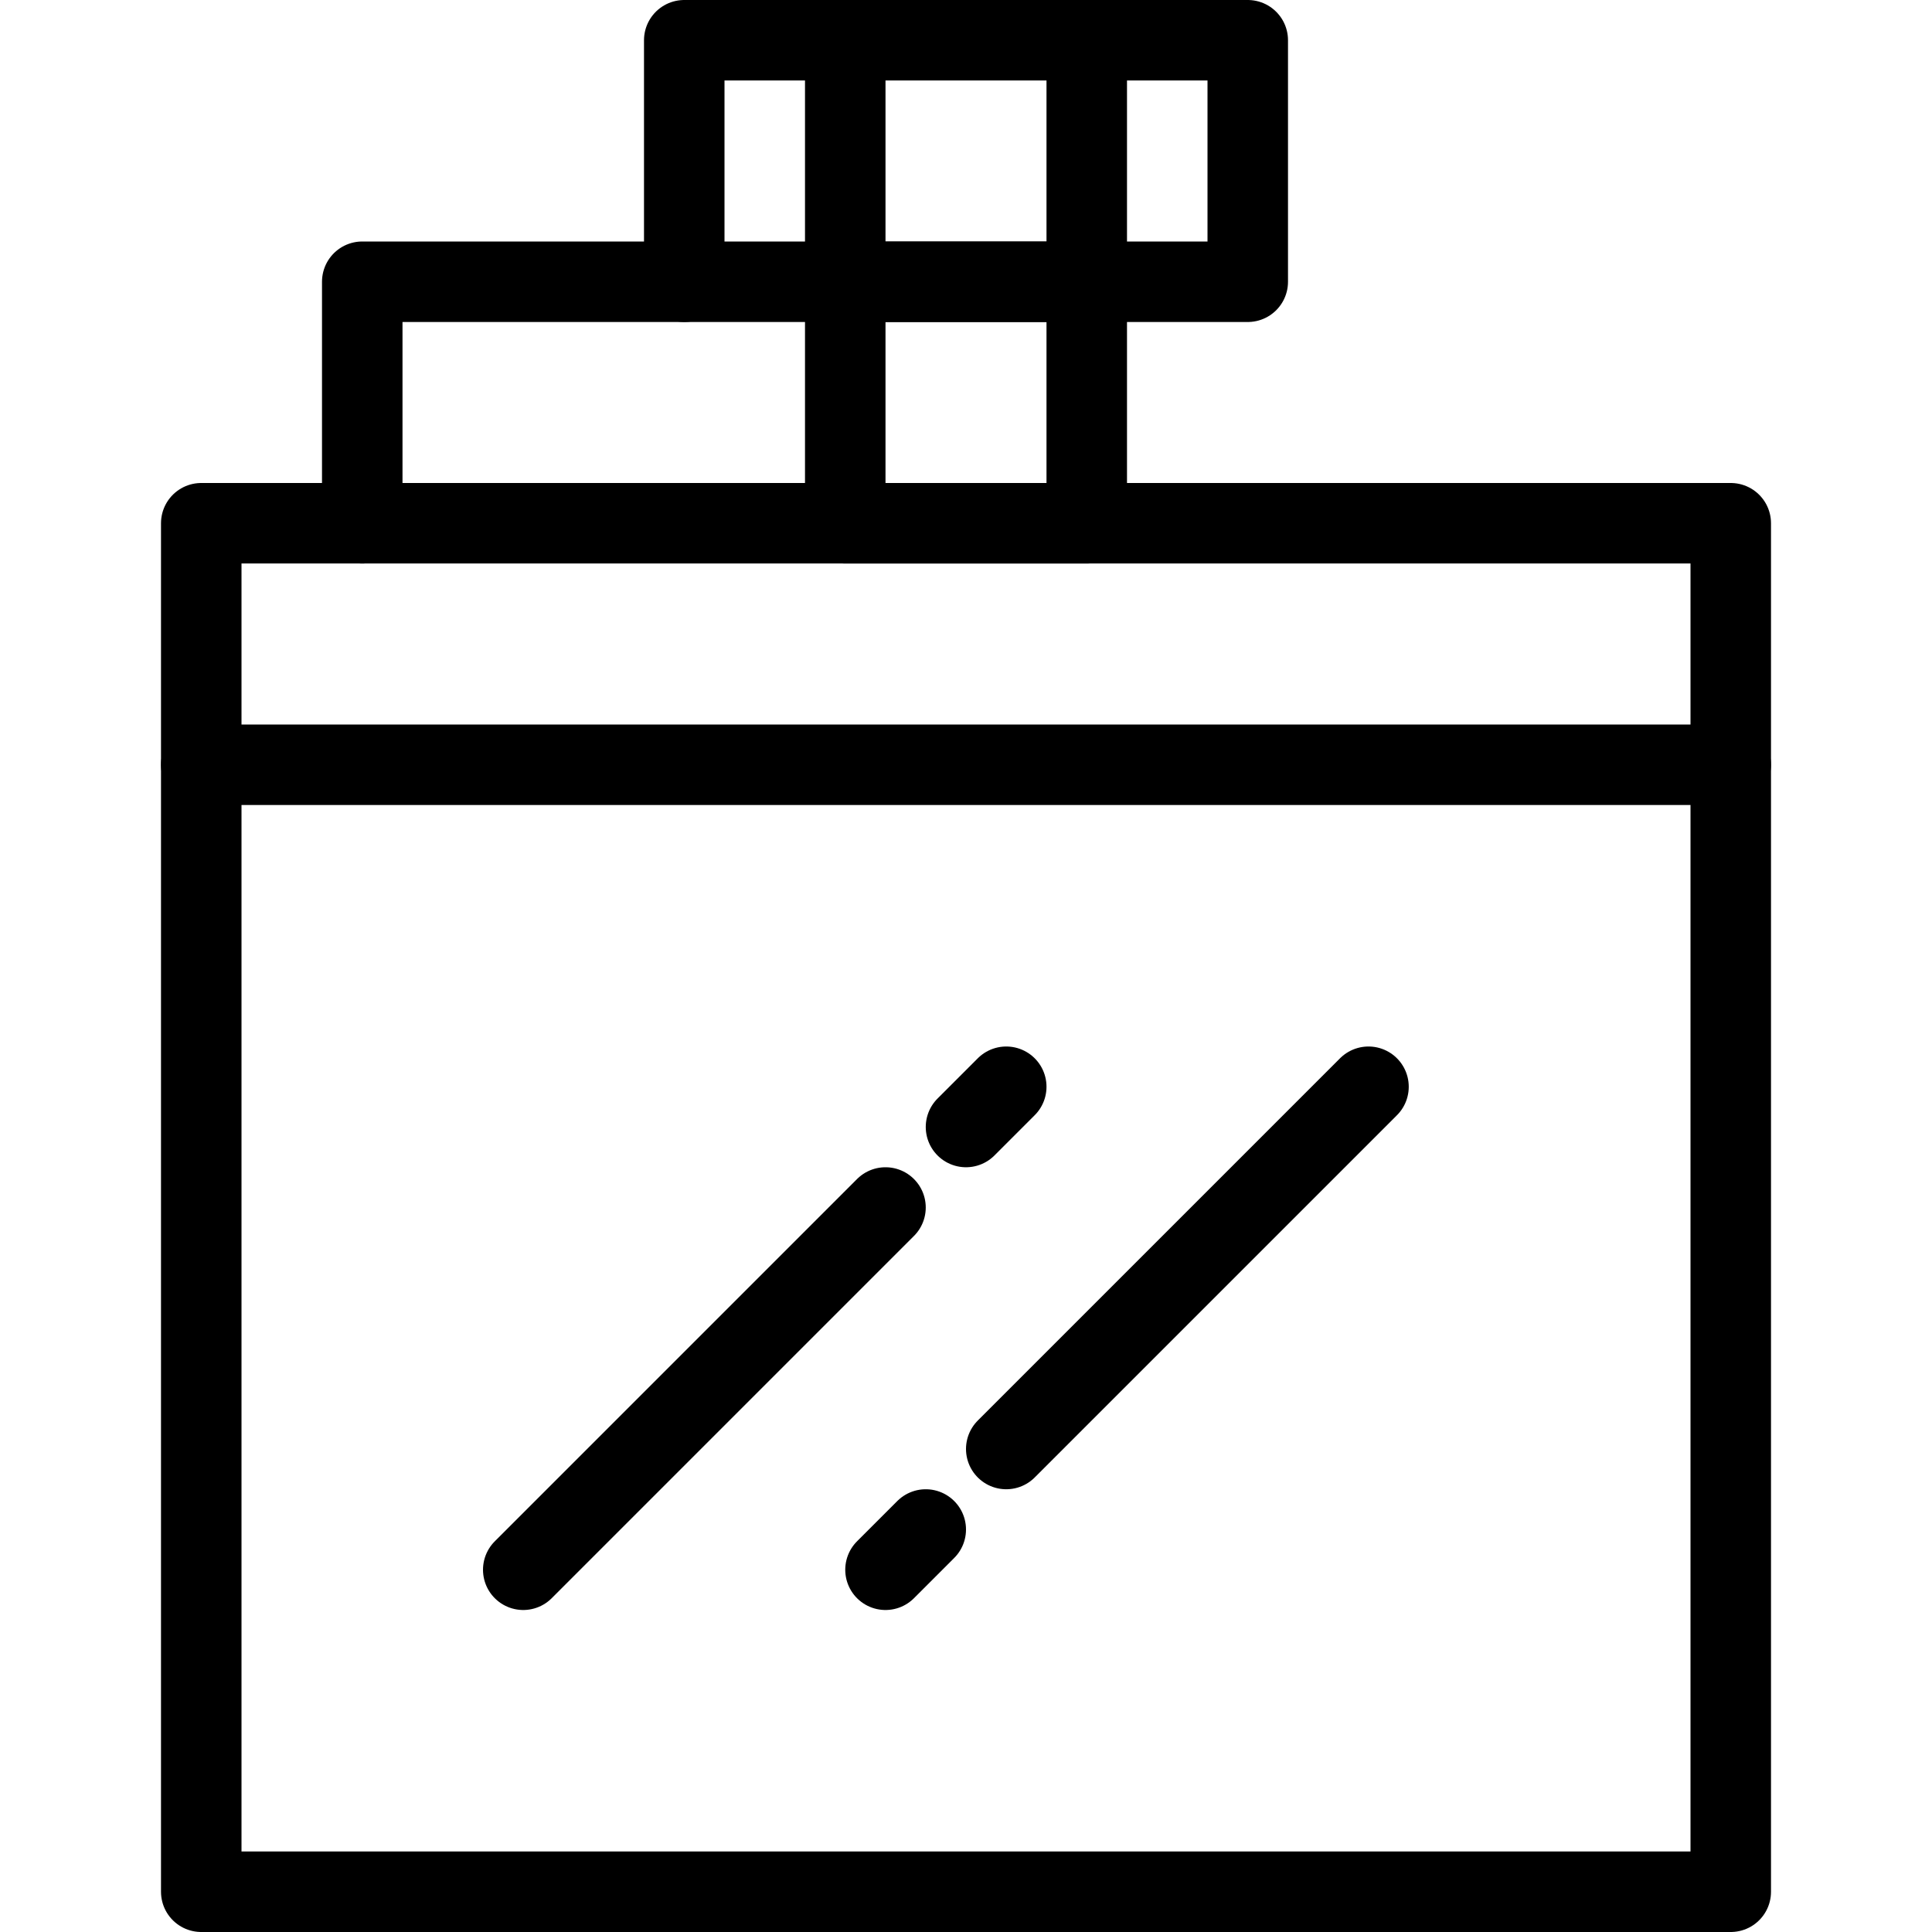
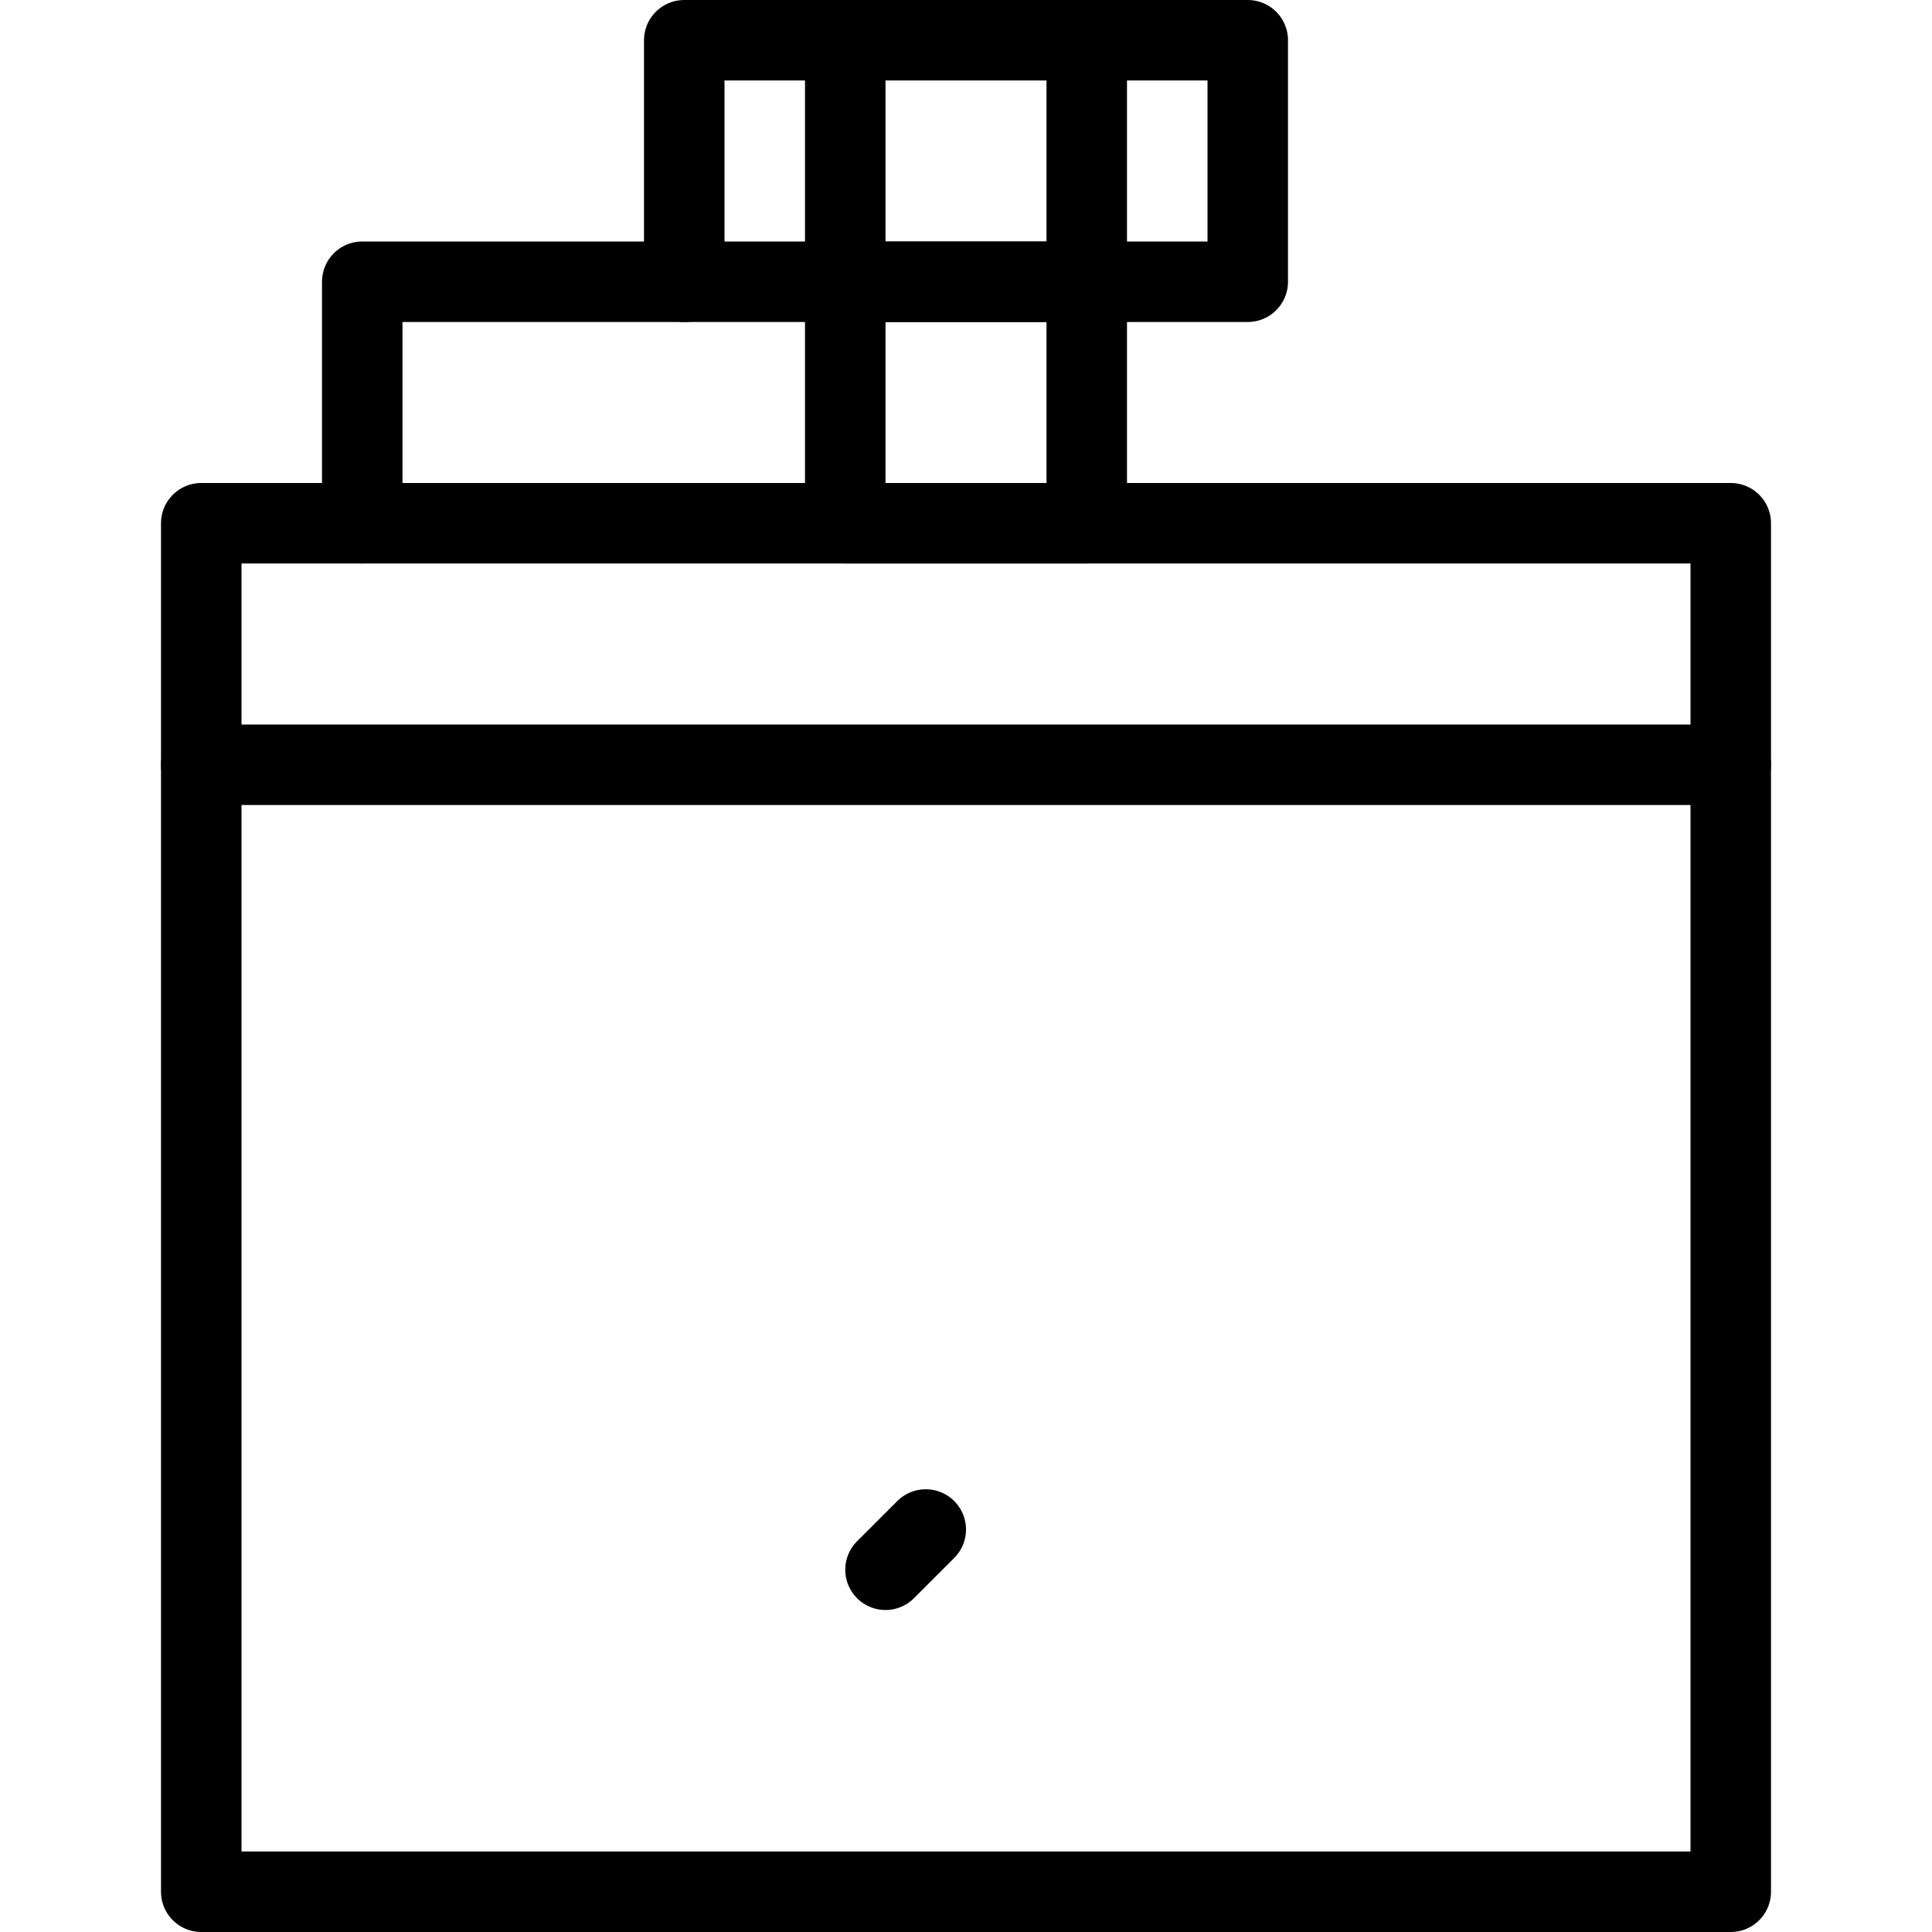
<svg xmlns="http://www.w3.org/2000/svg" version="1.0" width="800px" height="800px" viewBox="0 0 24 24" xml:space="preserve">
  <g id="Guides">
    <g id="_x32_0_px_2_">
	</g>
    <g id="_x32_0px">
	</g>
    <g id="_x34_0px">
	</g>
    <g id="_x34_4_px">
	</g>
    <g id="_x34_8px">
      <g id="_x31_6px">
		</g>
      <g id="square_4px">
        <g id="_x32_8_px">
          <g id="square_4px_2_">
				</g>
          <g id="square_4px_3_">
				</g>
          <g id="square_4px_1_">
				</g>
          <g id="_x32_4_px_2_">
				</g>
          <g id="_x31_2_px">
				</g>
        </g>
      </g>
    </g>
    <g id="Icons">
	</g>
    <g id="_x32_0_px">
	</g>
    <g id="square_6px">
      <g id="_x31_2_PX">
		</g>
    </g>
    <g id="_x33_6_px">
      <g id="_x33_2_px">
        <g id="_x32_8_px_1_">
          <g id="square_6px_1_">
				</g>
          <g id="_x32_0_px_1_">
            <g id="_x31_2_PX_2_">
					</g>
            <g id="_x34_8_px">
              <g id="_x32_4_px">
						</g>
              <g id="_x32_4_px_1_">
						</g>
            </g>
          </g>
        </g>
      </g>
    </g>
    <g id="_x32_0_px_3_">
	</g>
    <g id="_x32_0_px_4_">
	</g>
    <g id="New_Symbol_8">
      <g id="_x32_4_px_3_">
		</g>
    </g>
  </g>
  <g id="Artboard">
</g>
  <g id="Free_Icons">
    <g>
      <rect x="2.5" y="6.5" style="fill:none;stroke:#000000;stroke-linecap:round;stroke-linejoin:round;stroke-miterlimit:10;" width="19" height="17" />
      <rect x="10.5" y="3.5" style="fill:none;stroke:#000000;stroke-linecap:round;stroke-linejoin:round;stroke-miterlimit:10;" width="3" height="3" />
      <rect x="8.5" y="0.5" style="fill:none;stroke:#000000;stroke-linecap:round;stroke-linejoin:round;stroke-miterlimit:10;" width="7" height="3" />
      <polyline style="fill:none;stroke:#000000;stroke-linecap:round;stroke-linejoin:round;stroke-miterlimit:10;" points="8.5,3.5     4.5,3.5 4.5,6.5   " />
      <line style="fill:none;stroke:#000000;stroke-linecap:round;stroke-linejoin:round;stroke-miterlimit:10;" x1="2.5" y1="9.5" x2="21.5" y2="9.5" />
      <line style="fill:none;stroke:#000000;stroke-linecap:round;stroke-linejoin:round;stroke-miterlimit:10;" x1="10.5" y1="0.5" x2="10.5" y2="3.5" />
      <line style="fill:none;stroke:#000000;stroke-linecap:round;stroke-linejoin:round;stroke-miterlimit:10;" x1="13.5" y1="0.5" x2="13.5" y2="3.5" />
-       <line style="fill:none;stroke:#000000;stroke-linecap:round;stroke-linejoin:round;stroke-miterlimit:10;" x1="12" y1="14" x2="12.5" y2="13.5" />
-       <line style="fill:none;stroke:#000000;stroke-linecap:round;stroke-linejoin:round;stroke-miterlimit:10;" x1="6.5" y1="19.5" x2="11" y2="15" />
      <line style="fill:none;stroke:#000000;stroke-linecap:round;stroke-linejoin:round;stroke-miterlimit:10;" x1="11.5" y1="19" x2="11" y2="19.5" />
-       <line style="fill:none;stroke:#000000;stroke-linecap:round;stroke-linejoin:round;stroke-miterlimit:10;" x1="17" y1="13.5" x2="12.5" y2="18" />
    </g>
  </g>
</svg>